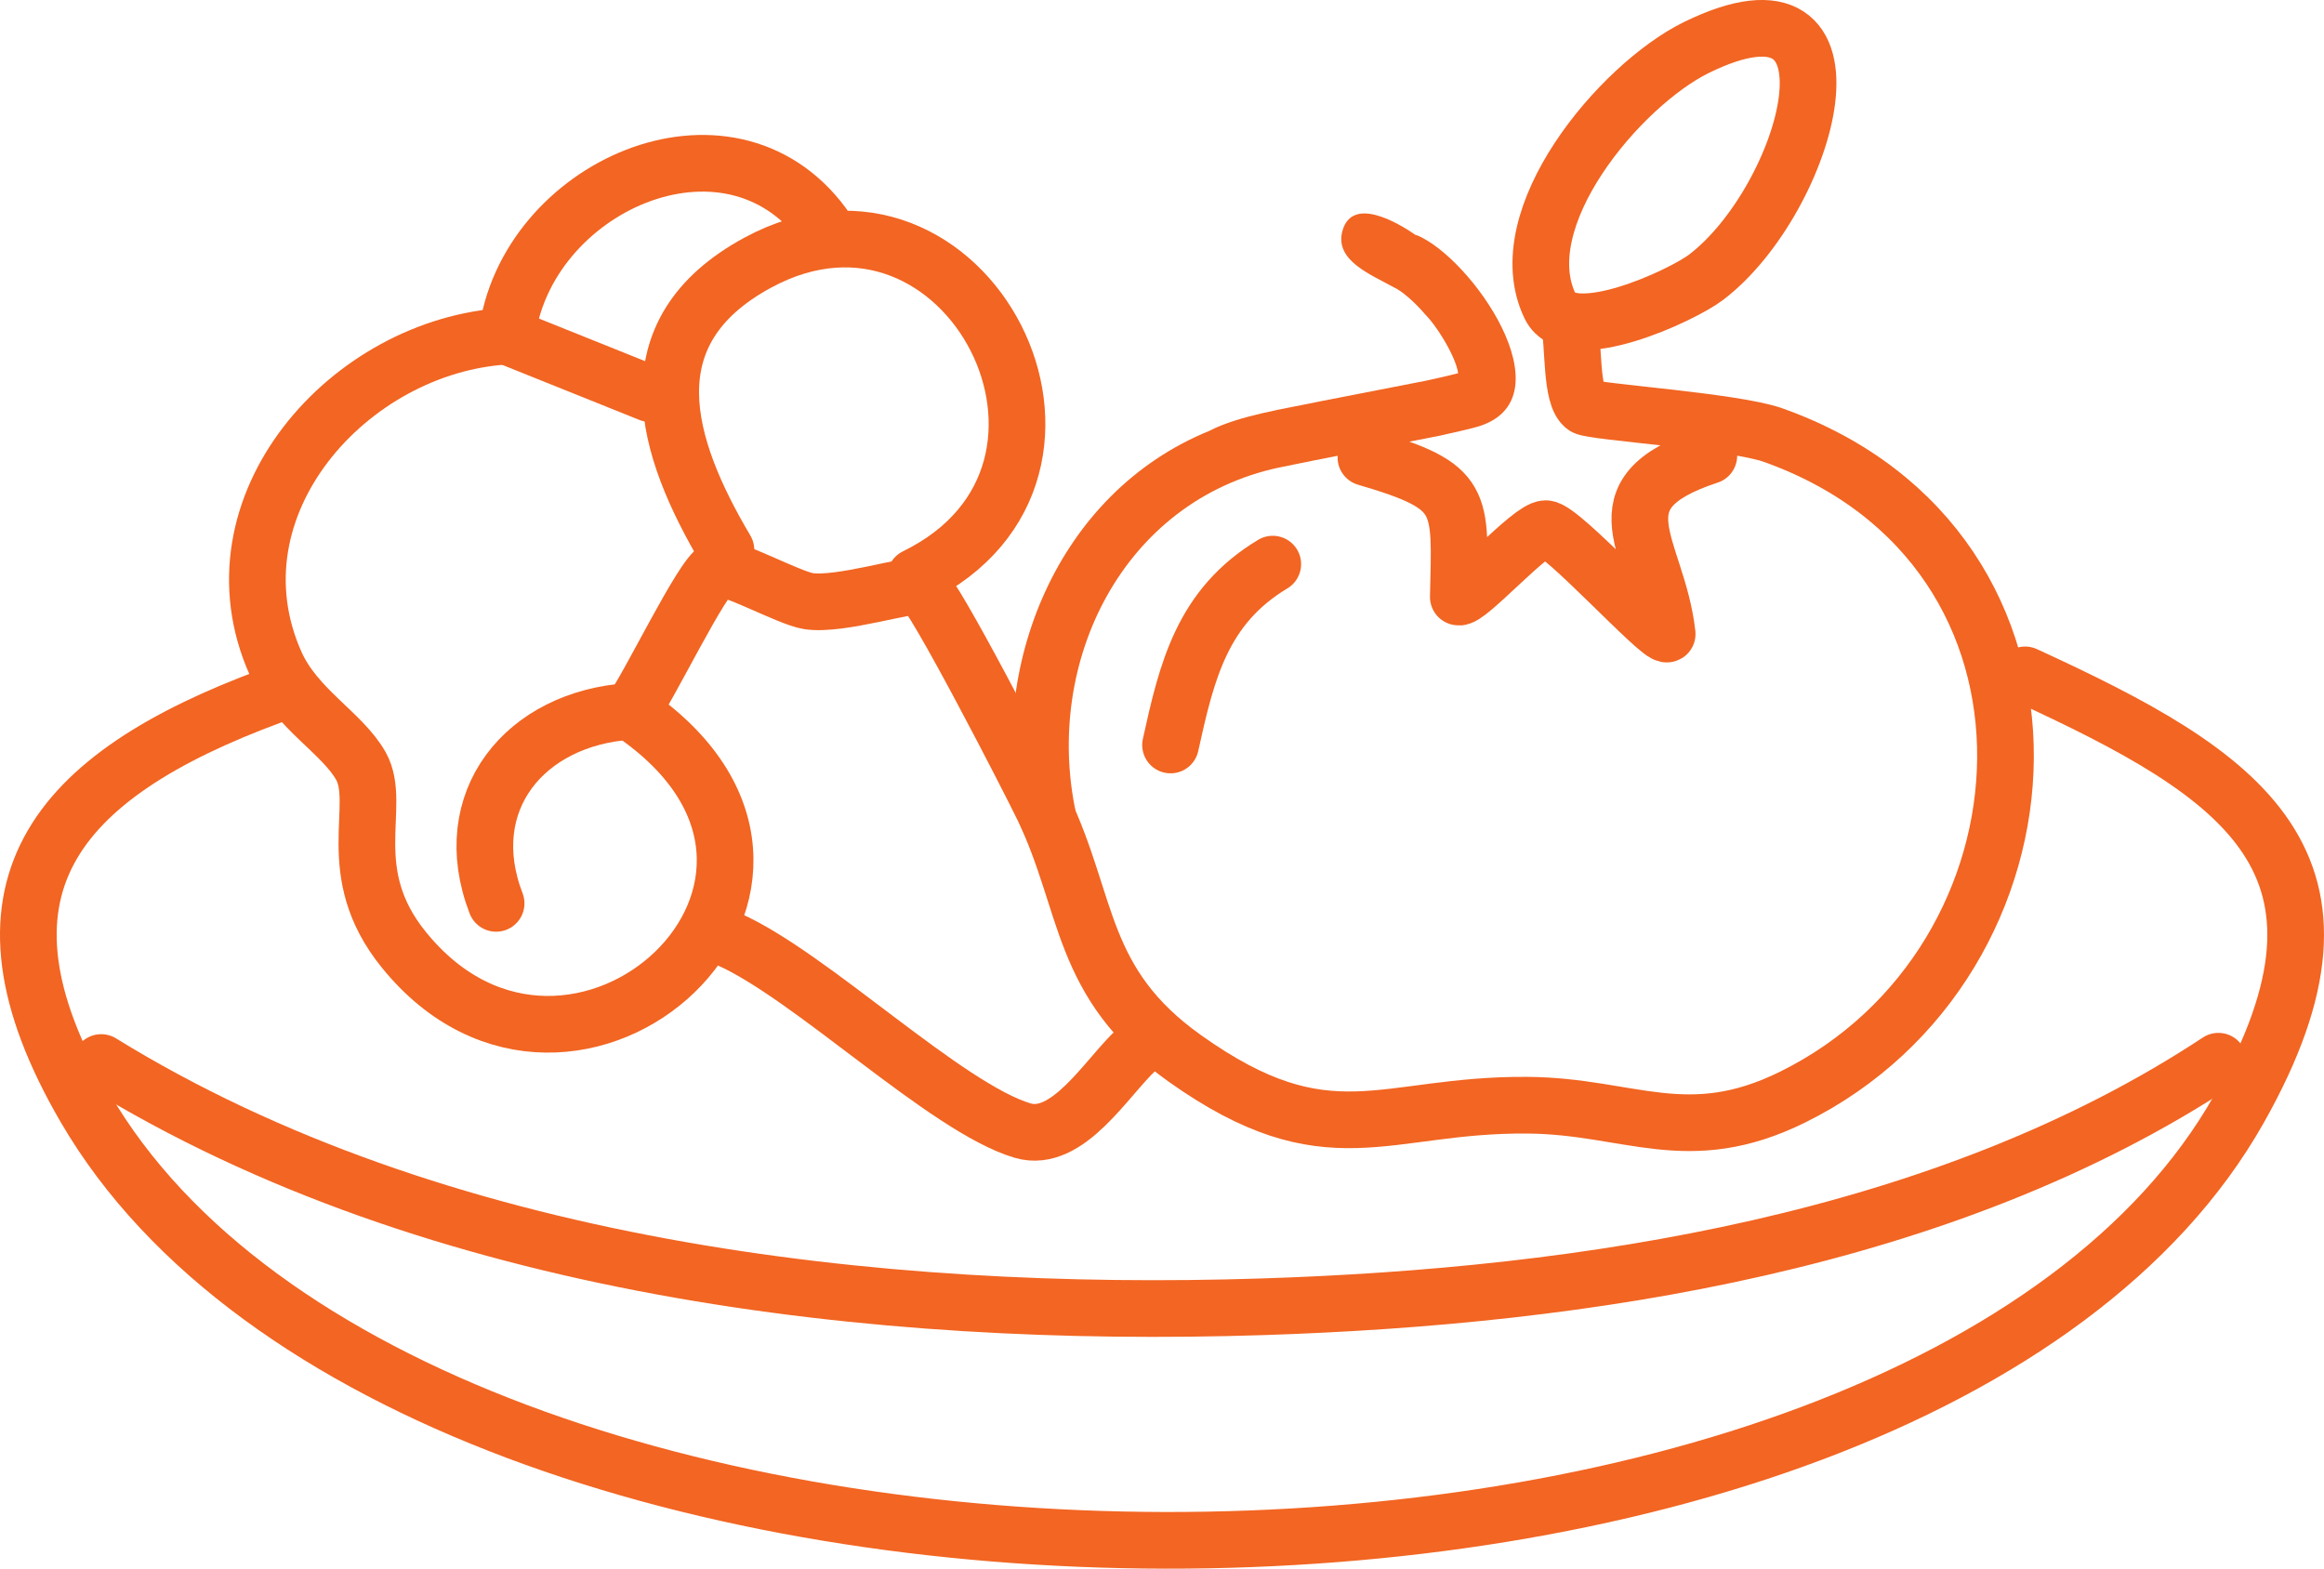
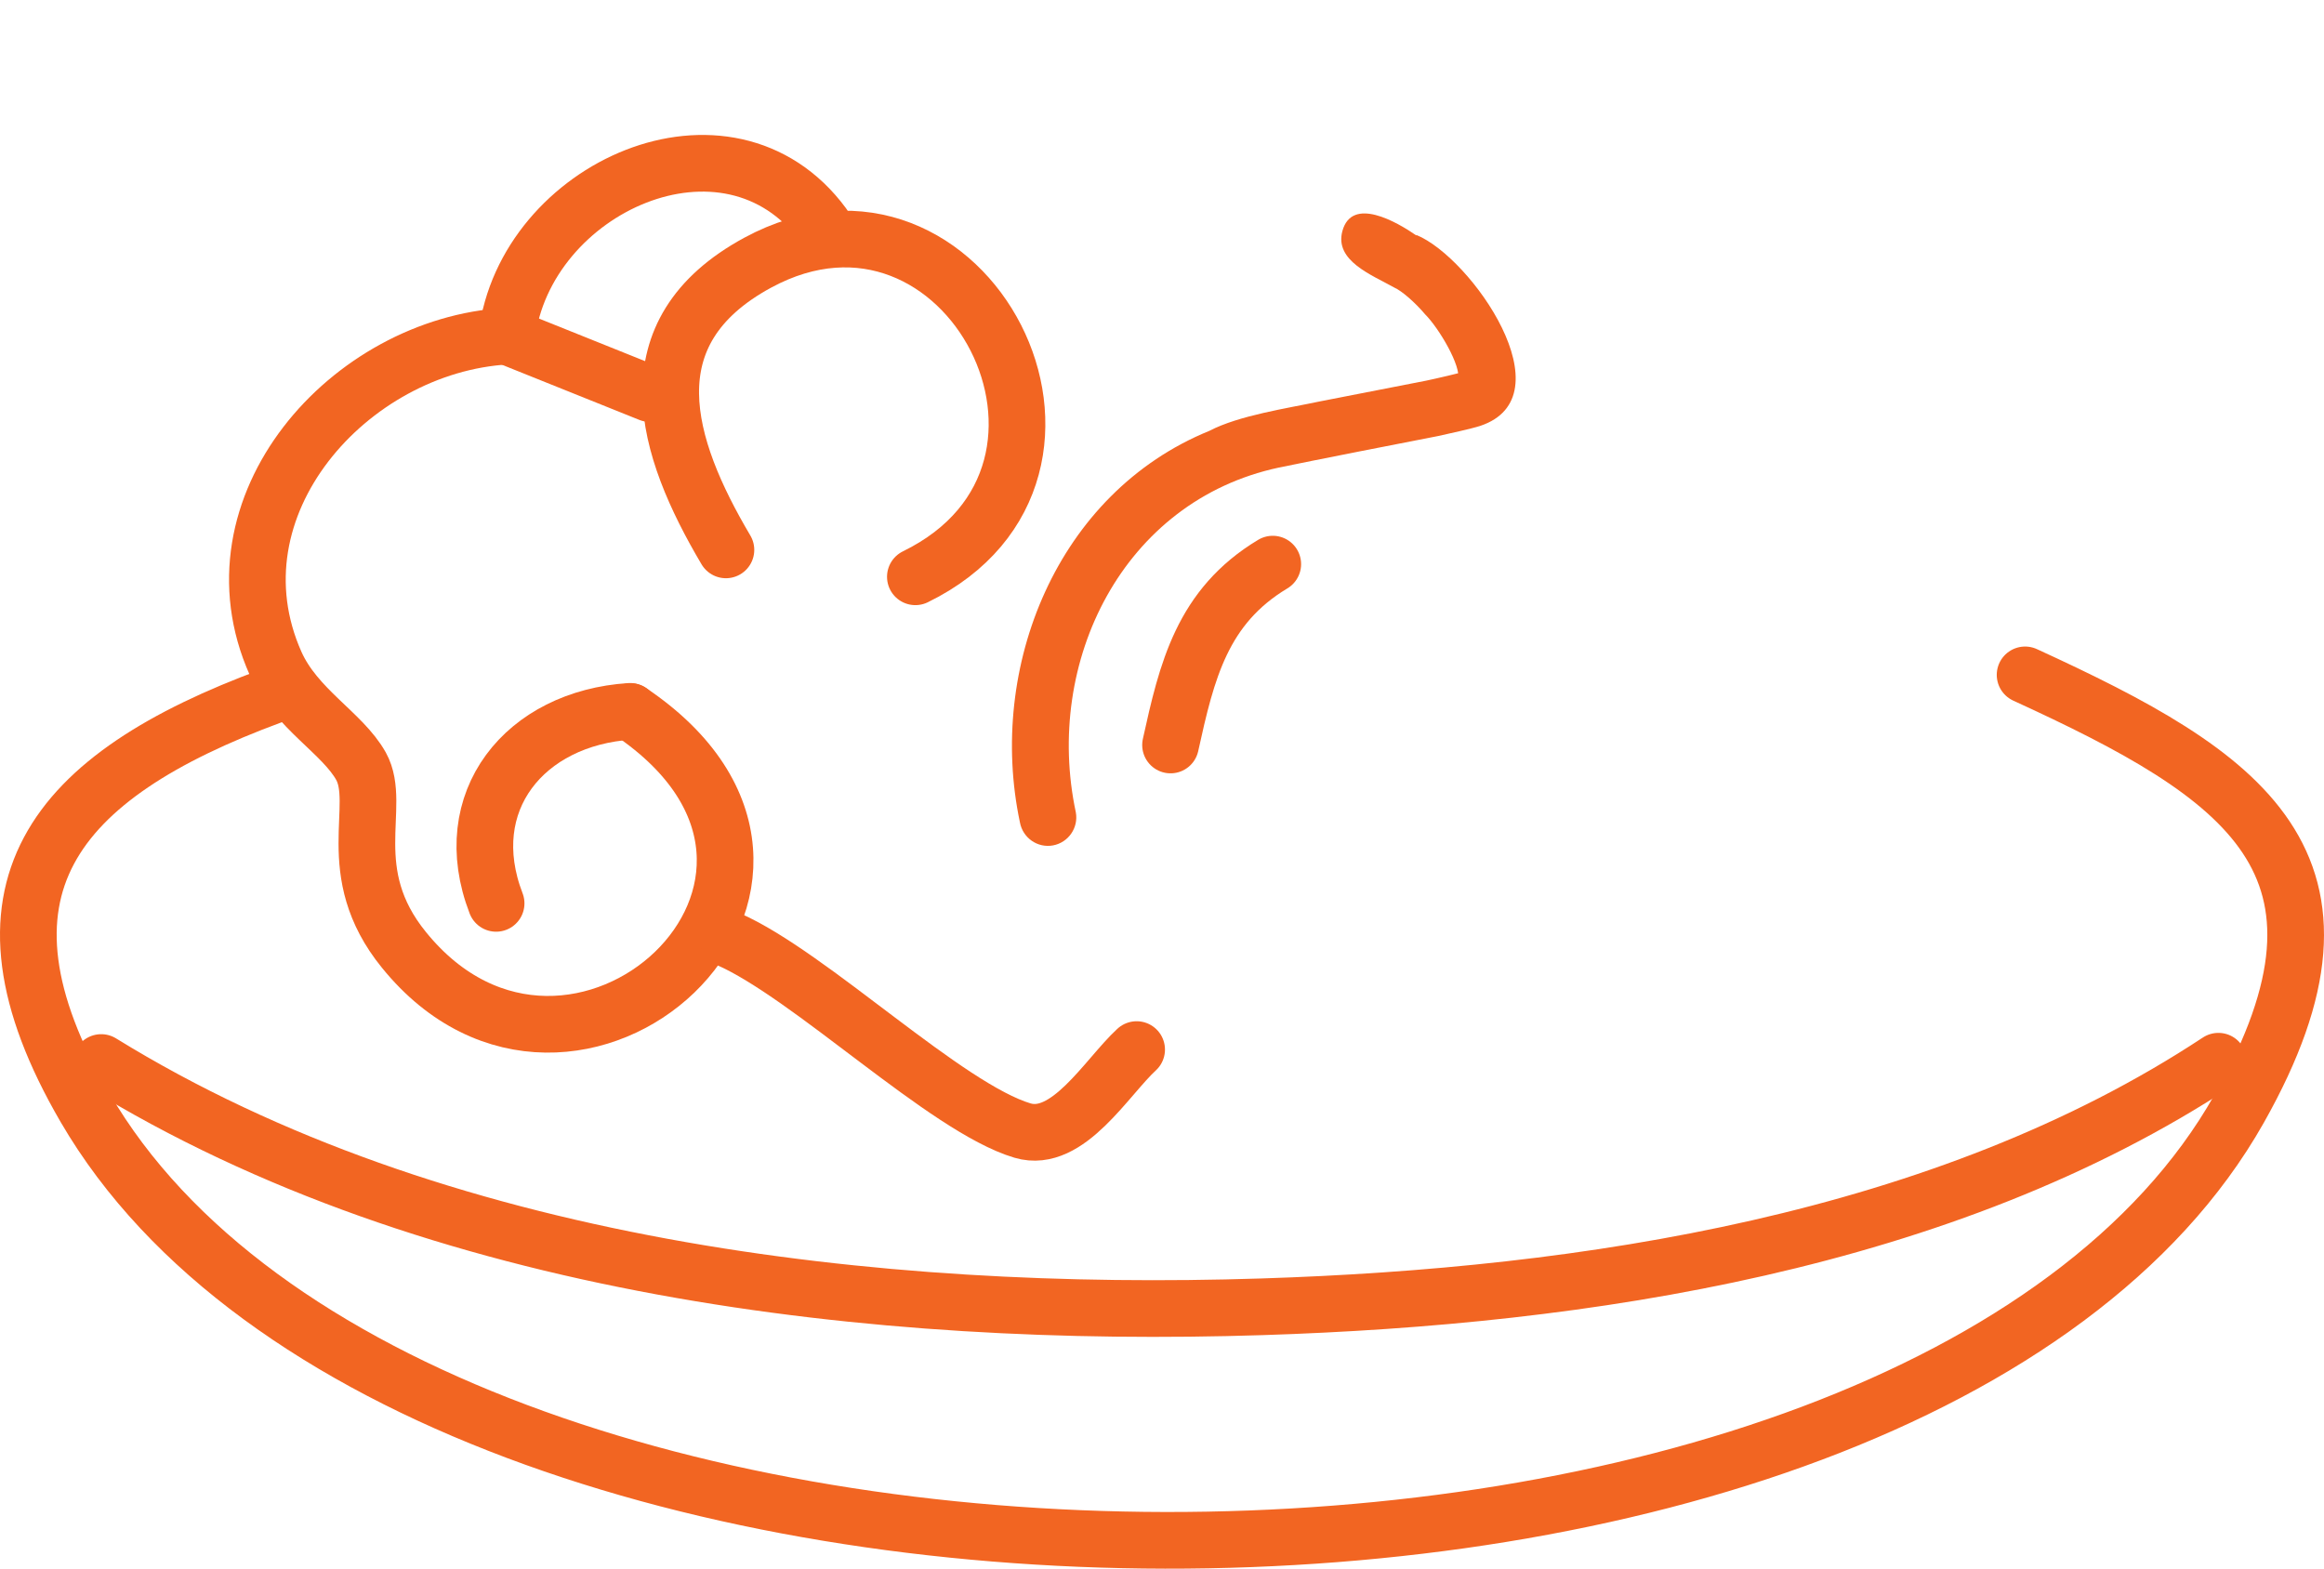
<svg xmlns="http://www.w3.org/2000/svg" id="Layer_2" data-name="Layer 2" viewBox="0 0 89.8 60.62">
  <defs>
    <style>
      .cls-1 {
        fill: none;
        stroke: #f26522;
        stroke-linecap: round;
        stroke-linejoin: round;
        stroke-width: 2.19px;
      }

      .cls-2 {
        fill: #f26522;
      }
    </style>
  </defs>
  <g id="Layer_1-2" data-name="Layer 1">
    <g id="Generative_Object" data-name="Generative Object">
-       <path class="cls-1" d="M60.63,12.53c.2.67.04,2.83.61,3.19.31.2,5.77.55,7.29,1.1,12.35,4.41,11.3,20.35.75,25.57-4.08,2.02-6.31.35-10.25.32-5.58-.05-7.68,2.15-13.25-1.81-4.08-2.9-3.69-5.96-5.47-9.67-.5-1.04-4.27-8.38-4.72-8.56-.38-.15-3.13.75-4.35.56-.77-.12-3.06-1.4-3.51-1.25-.57.19-2.73,4.75-3.36,5.52" />
-       <path class="cls-1" d="M59.9,11.84c-1.65-3.4,2.7-8.55,5.64-10,6.96-3.42,4.33,5.86.39,8.87-.96.73-5.26,2.71-6.03,1.13Z" />
      <path class="cls-1" d="M19.58,12.99c-6.08.35-11.64,6.57-8.93,12.65.79,1.76,2.58,2.68,3.3,3.97.84,1.52-.79,4.09,1.66,7.1,6.52,8.04,18.45-2.67,8.75-9.21" />
      <path class="cls-1" d="M19.58,12.99c.7-5.74,8.54-9.3,12.23-4.29" />
      <line class="cls-1" x1="19.58" y1="12.99" x2="25.11" y2="15.21" />
-       <path class="cls-1" d="M52.78,17.68c3.86,1.13,3.65,1.63,3.57,5.39.33.15,2.78-2.64,3.38-2.64s4.43,4.23,4.69,4.07c-.38-3.4-2.93-5.4,1.61-6.89" />
-       <path class="cls-2" d="M54.73,9.08c2.13.87,5.87,6.25,2.46,7.38-.34.11-1.26.31-1.62.39-1.35.26-4.86.95-6.16,1.22-6.02,1.29-9.08,7.51-7.84,13.32.11.6-.29,1.17-.88,1.28-.6.11-1.17-.29-1.28-.89-1.27-5.99,1.43-12.73,7.32-15.13,1.15-.6,3.01-.87,4.28-1.14,0,0,4.1-.8,4.1-.8.34-.07,1.38-.31,1.57-.38-.15.05-.3.27-.34.35.14-.52-.74-2-1.27-2.53-.38-.45-.9-.91-1.2-1.04-.87-.49-2.31-1.03-2-2.18.37-1.36,2.11-.35,2.86.17h0Z" />
+       <path class="cls-2" d="M54.73,9.08c2.13.87,5.87,6.25,2.46,7.38-.34.11-1.26.31-1.62.39-1.35.26-4.86.95-6.16,1.22-6.02,1.29-9.08,7.51-7.84,13.32.11.6-.29,1.17-.88,1.28-.6.11-1.17-.29-1.28-.89-1.27-5.99,1.43-12.73,7.32-15.13,1.15-.6,3.01-.87,4.28-1.14,0,0,4.1-.8,4.1-.8.34-.07,1.38-.31,1.57-.38-.15.05-.3.27-.34.35.14-.52-.74-2-1.27-2.53-.38-.45-.9-.91-1.2-1.04-.87-.49-2.31-1.03-2-2.18.37-1.36,2.11-.35,2.86.17Z" />
      <path class="cls-1" d="M78.25,26.08c8.46,3.88,13.63,7.27,8.27,16.77-12.61,22.34-70.32,22.14-83.23-.04-4.88-8.39-1.25-12.8,7.2-15.92" />
      <path class="cls-1" d="M24.35,27.49c-4.07.26-6.7,3.48-5.18,7.42" />
      <path class="cls-1" d="M3.91,41.06c12.92,7.97,29.94,9.92,44.86,9.44,12.46-.4,26.36-2.5,36.95-9.49" />
      <path class="cls-1" d="M28.14,36.29c3.17,1.39,8.41,6.52,11.37,7.4,1.75.52,3.25-2.06,4.41-3.13" />
      <path class="cls-1" d="M35.37,22.29c8.37-4.09,1.95-16.49-6.09-12.14-4.98,2.7-3.58,7.13-1.23,11.1" />
      <path class="cls-1" d="M49.18,21.8c-2.73,1.64-3.32,4.13-3.95,6.99" />
    </g>
  </g>
</svg>